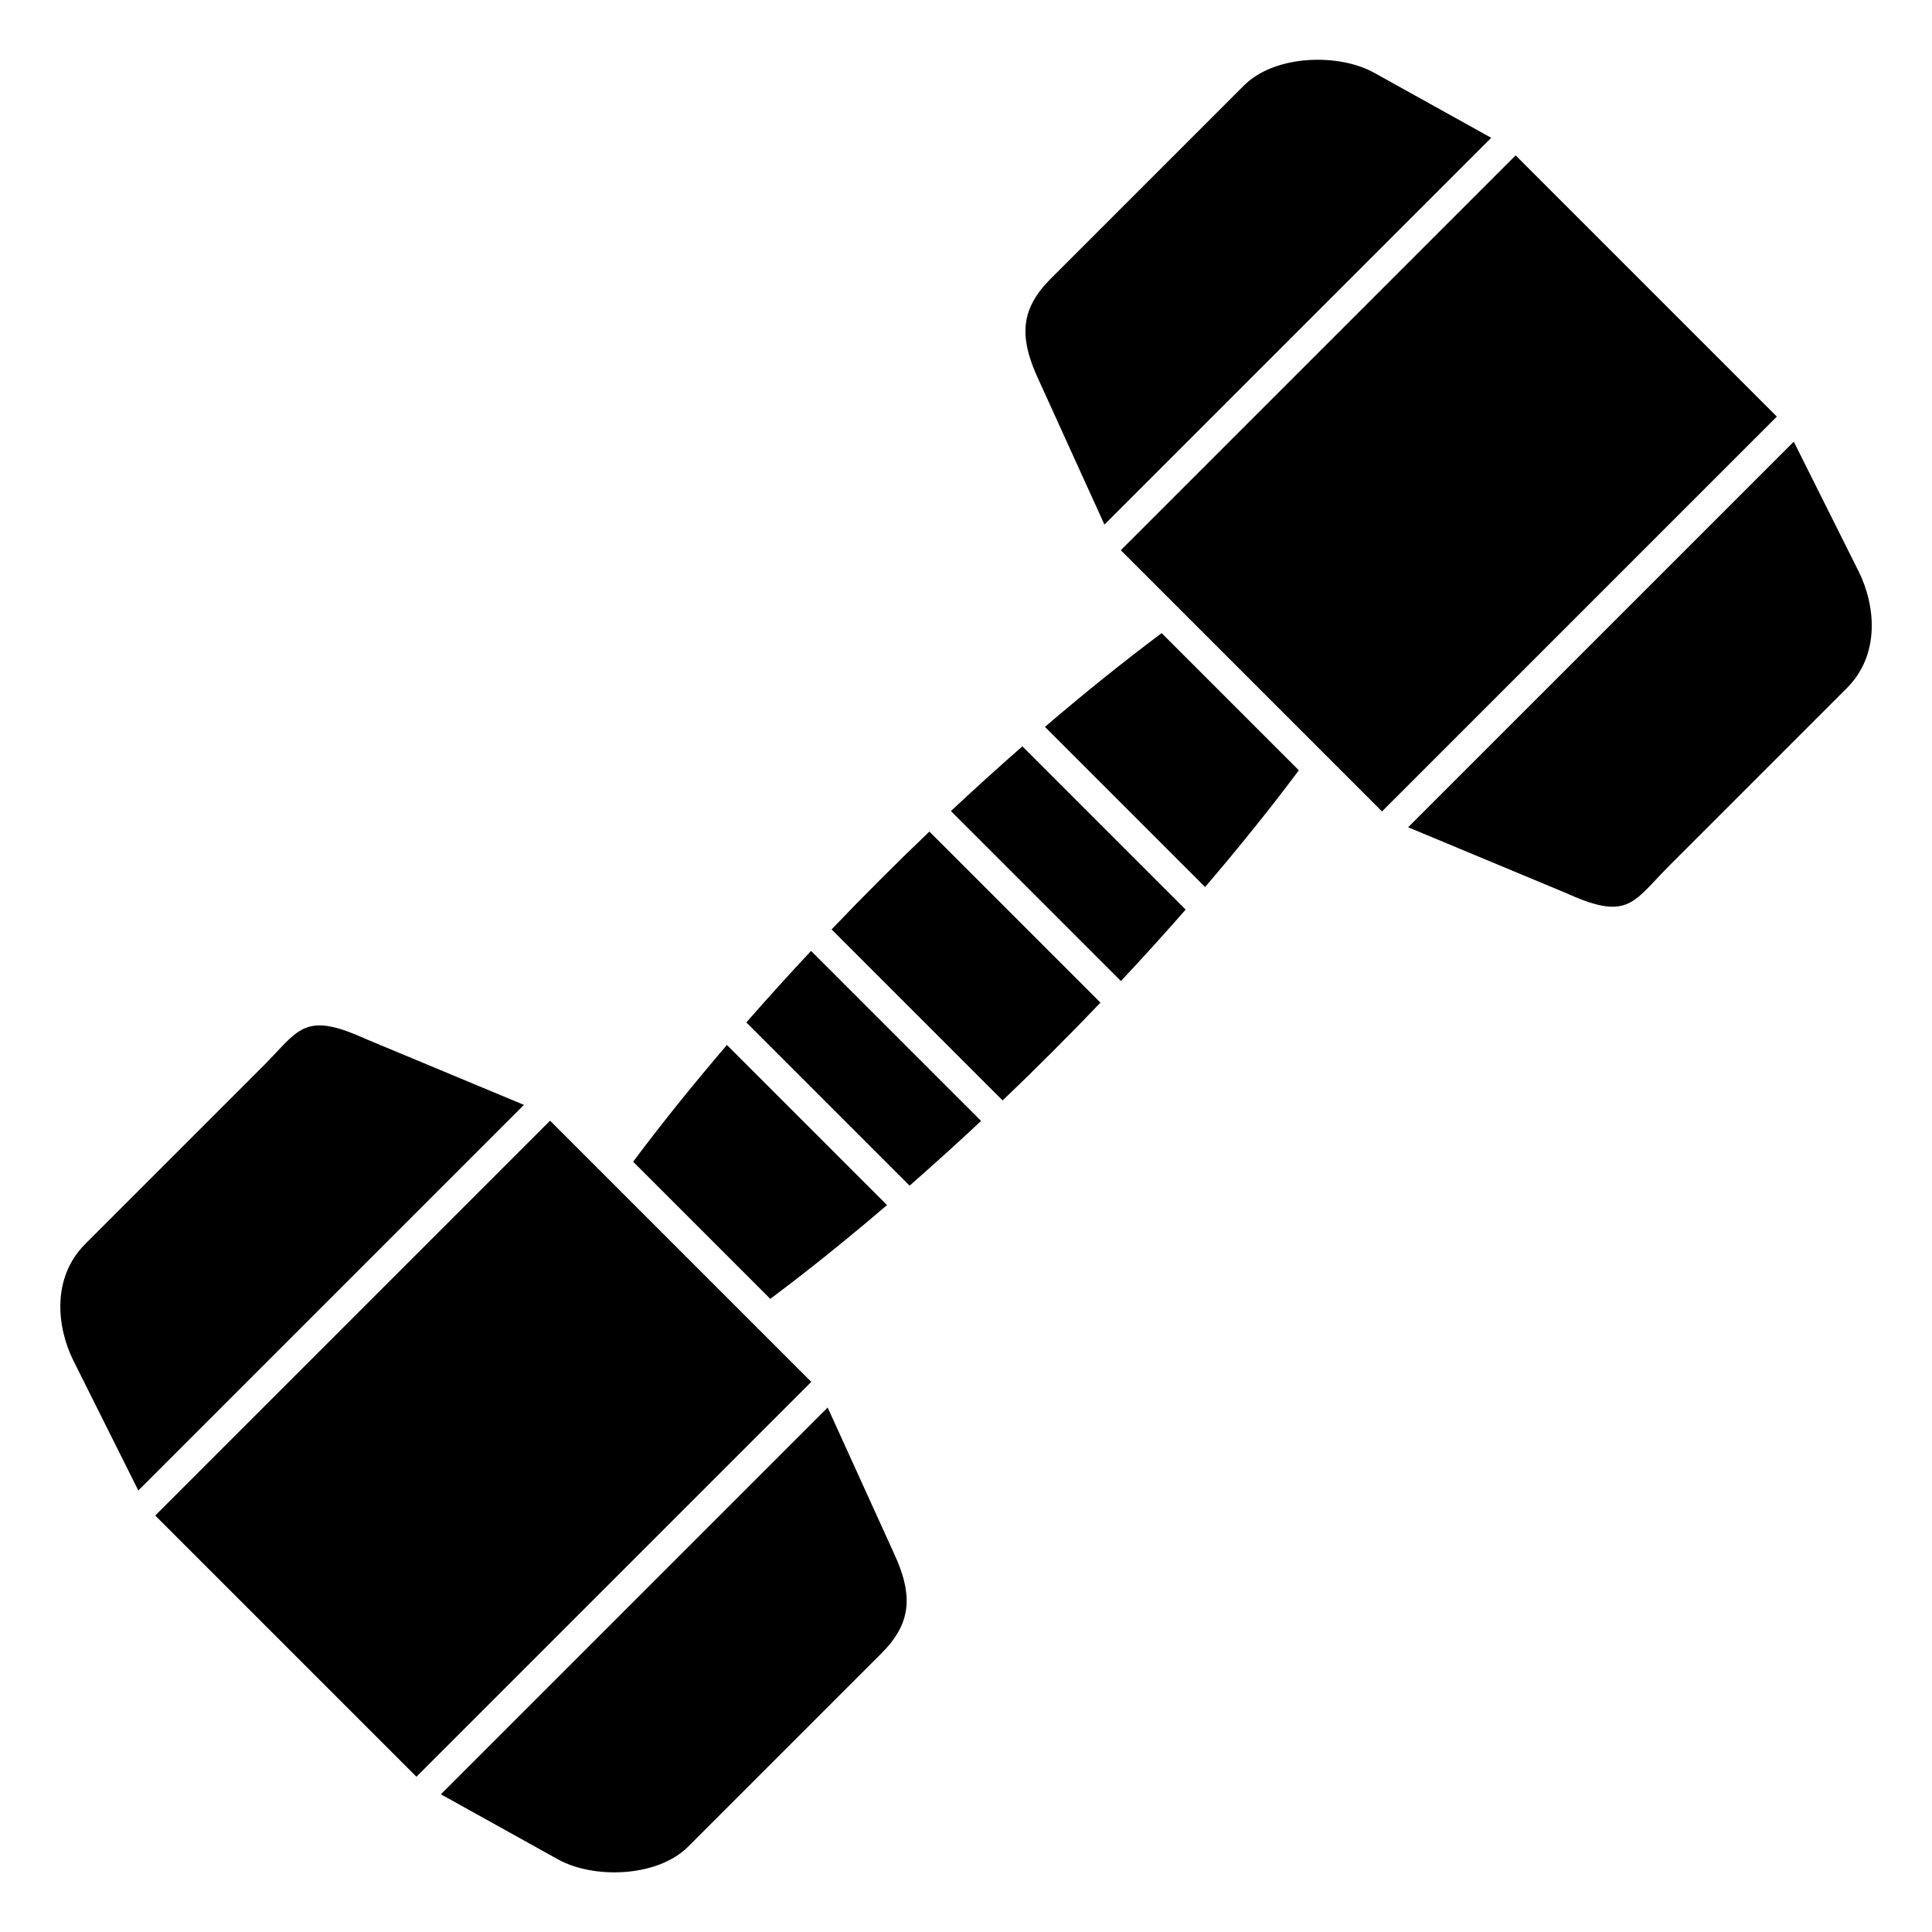
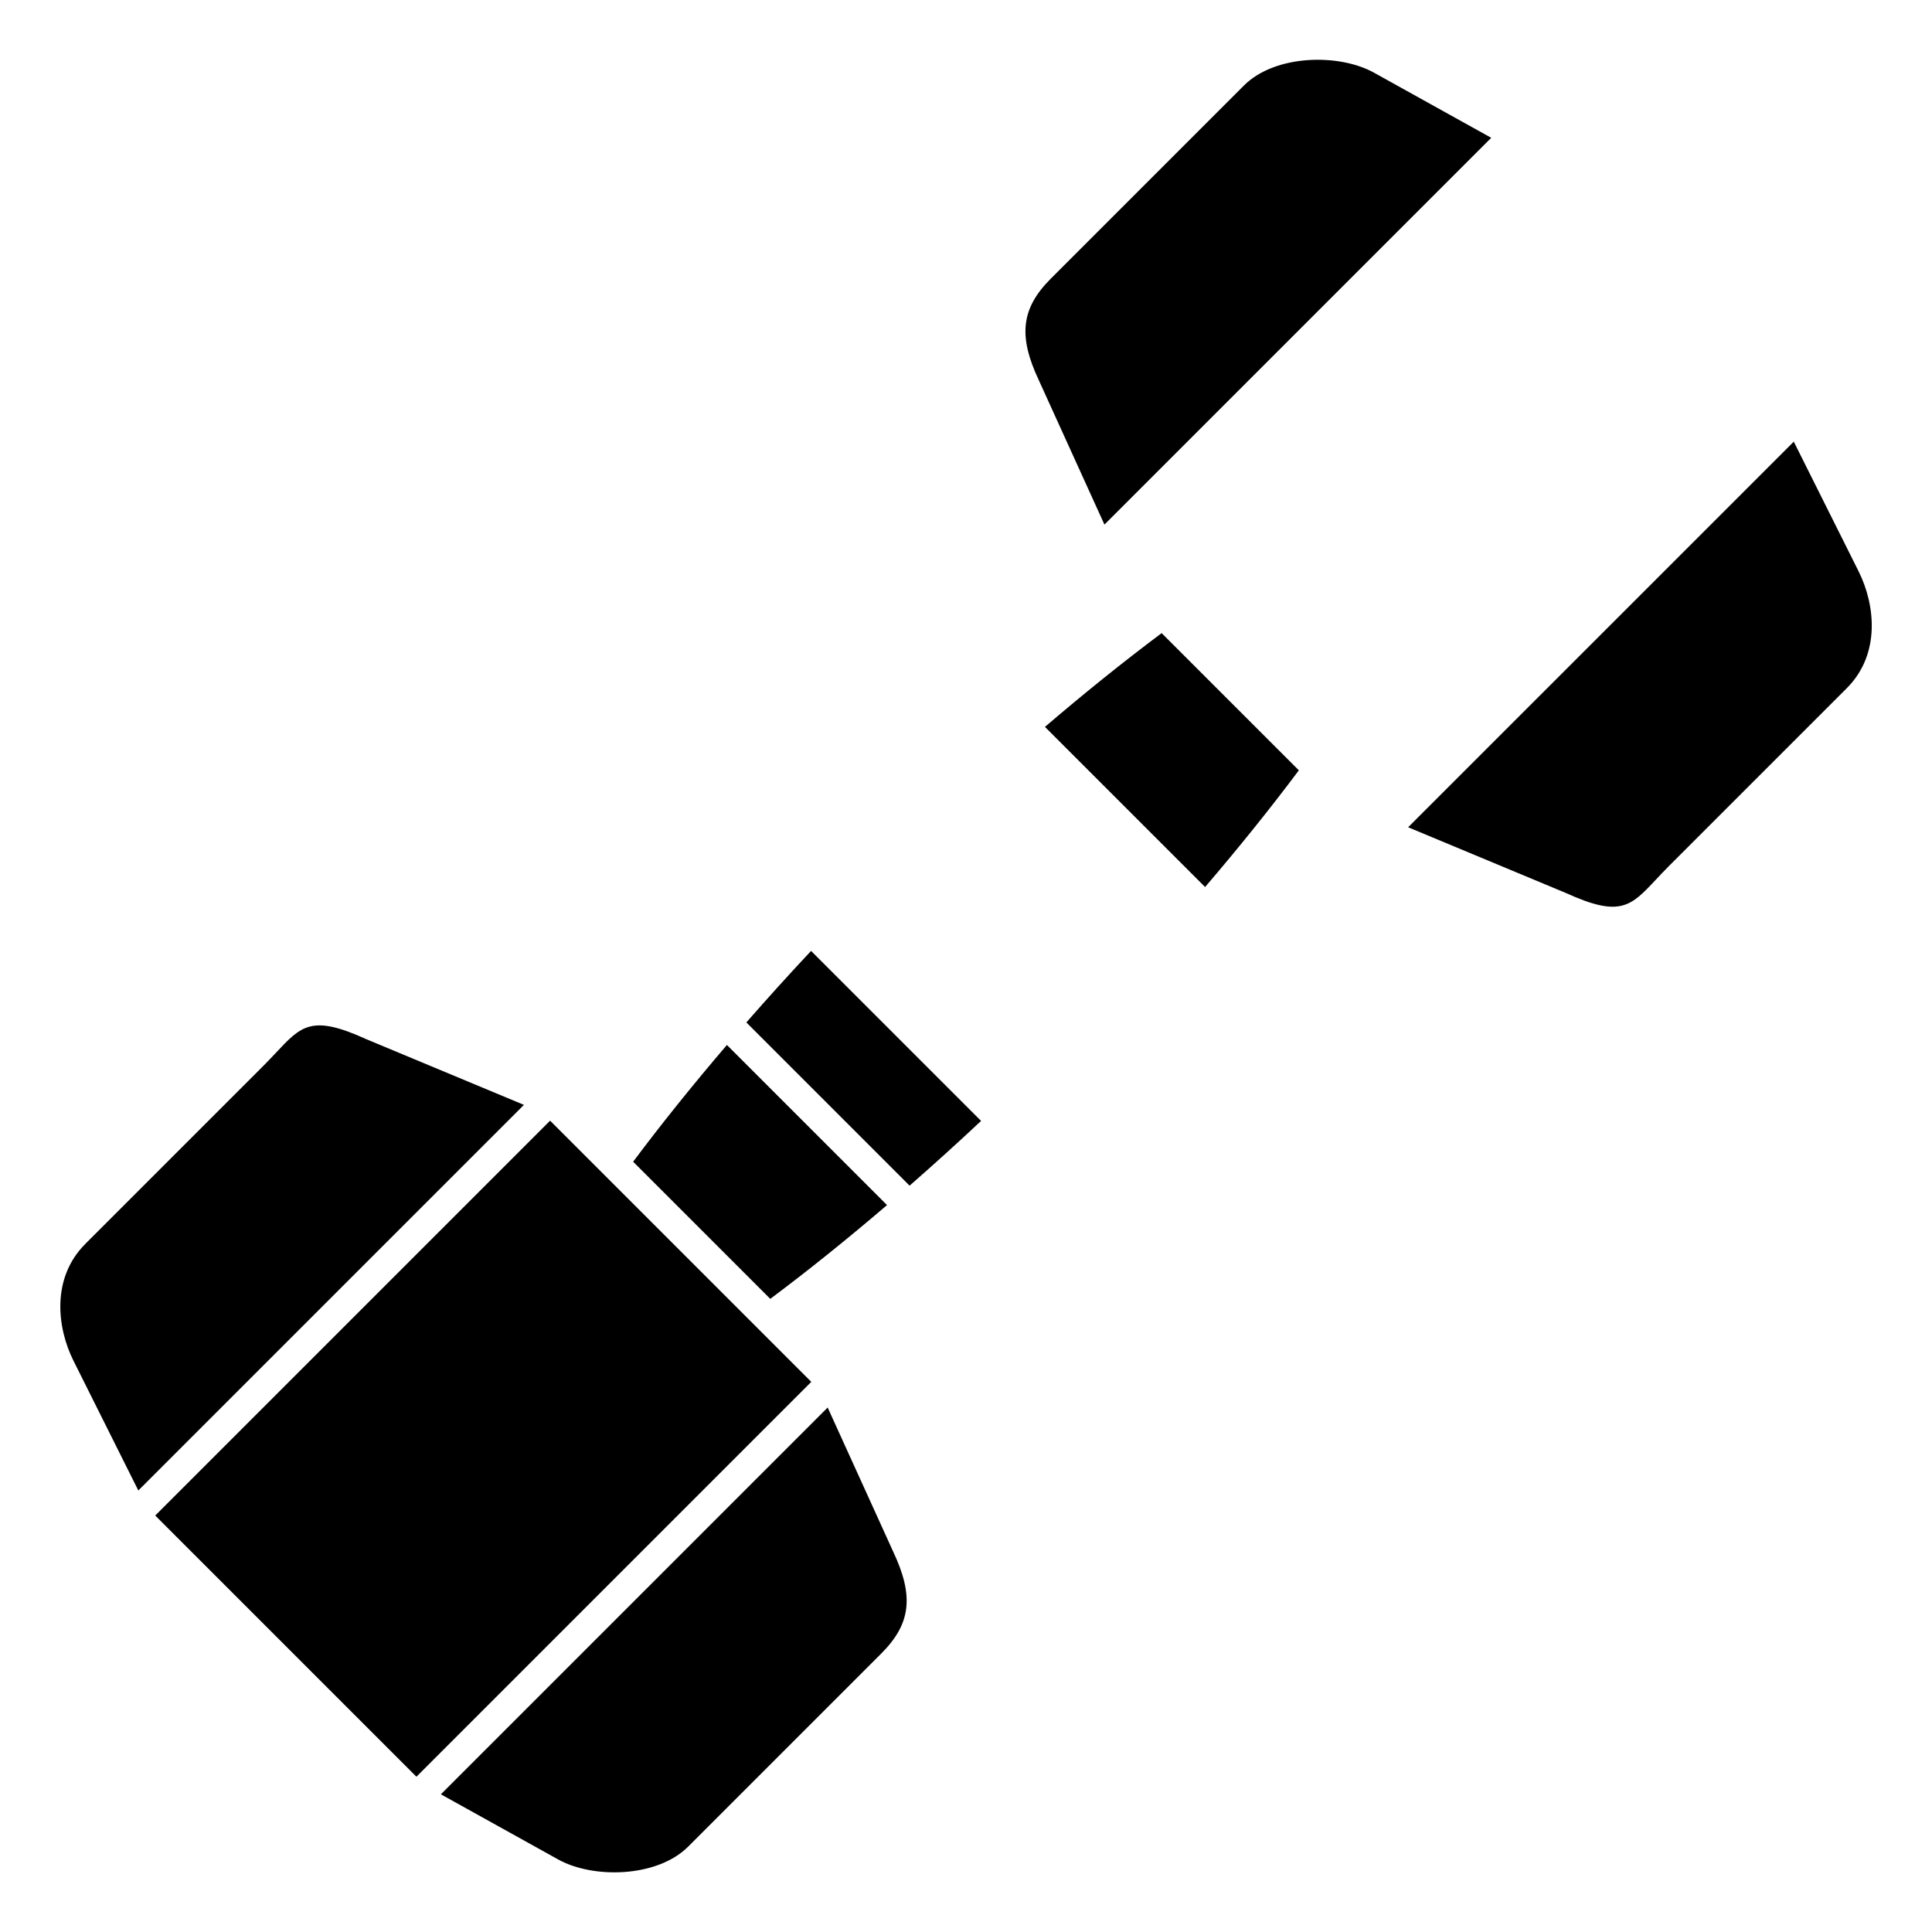
<svg xmlns="http://www.w3.org/2000/svg" fill="#000000" width="800px" height="800px" version="1.1" viewBox="144 144 512 512">
  <g>
    <path d="m363.34 517.01-102.5 102.5 30.863 17.145c9.258 5.293 26.391 4.992 34.664-3.277l51.168-51.168c7.883-7.883 8.738-15.207 3.16-27.023z" />
    <path d="m341.79 414.95 43.262 43.262c6.336-5.547 12.668-11.277 18.945-17.156l-45.055-45.055c-5.879 6.277-11.605 12.609-17.152 18.949z" />
    <path d="m436.69 283.02 102.5-102.5-30.863-17.145c-9.258-5.289-26.391-4.992-34.664 3.277l-51.168 51.168c-7.883 7.883-8.738 15.207-3.16 27.023z" />
    <path d="m241.04 419.38c-14.387-6.551-17.172-3.582-23.891 3.586-1.031 1.098-2.117 2.254-3.297 3.438l-47.23 47.23c-9.148 9.148-7.438 22.355-3.195 30.891l17.23 34.469 102.19-102.19z" />
    <path d="m379.07 463.36-42.43-42.43c-8.906 10.406-17.254 20.777-24.852 30.938l36.344 36.344c10.16-7.594 20.531-15.949 30.938-24.852z" />
    <path d="m185.14 545.63 104.64-104.64 69.219 69.219-104.64 104.64z" />
-     <path d="m441.02 289.82 104.64-104.64 69.219 69.219-104.64 104.64z" />
-     <path d="m364.38 390.3 45.328 45.328c8.82-8.426 17.5-17.102 25.926-25.918l-45.336-45.336c-8.816 8.426-17.492 17.105-25.918 25.926z" />
    <path d="m636.6 295.51-17.23-34.469-102.2 102.19 41.809 17.422c14.387 6.547 17.172 3.582 23.891-3.586 1.031-1.098 2.117-2.254 3.297-3.438l47.23-47.23c9.152-9.148 7.445-22.355 3.203-30.887z" />
    <path d="m420.92 336.63 42.441 42.441c8.91-10.41 17.258-20.777 24.848-30.93l-36.359-36.359c-10.148 7.594-20.52 15.941-30.93 24.848z" />
-     <path d="m396 358.94 45.055 45.055c5.883-6.277 11.609-12.605 17.156-18.941l-43.266-43.27c-6.336 5.547-12.664 11.277-18.945 17.156z" />
  </g>
</svg>